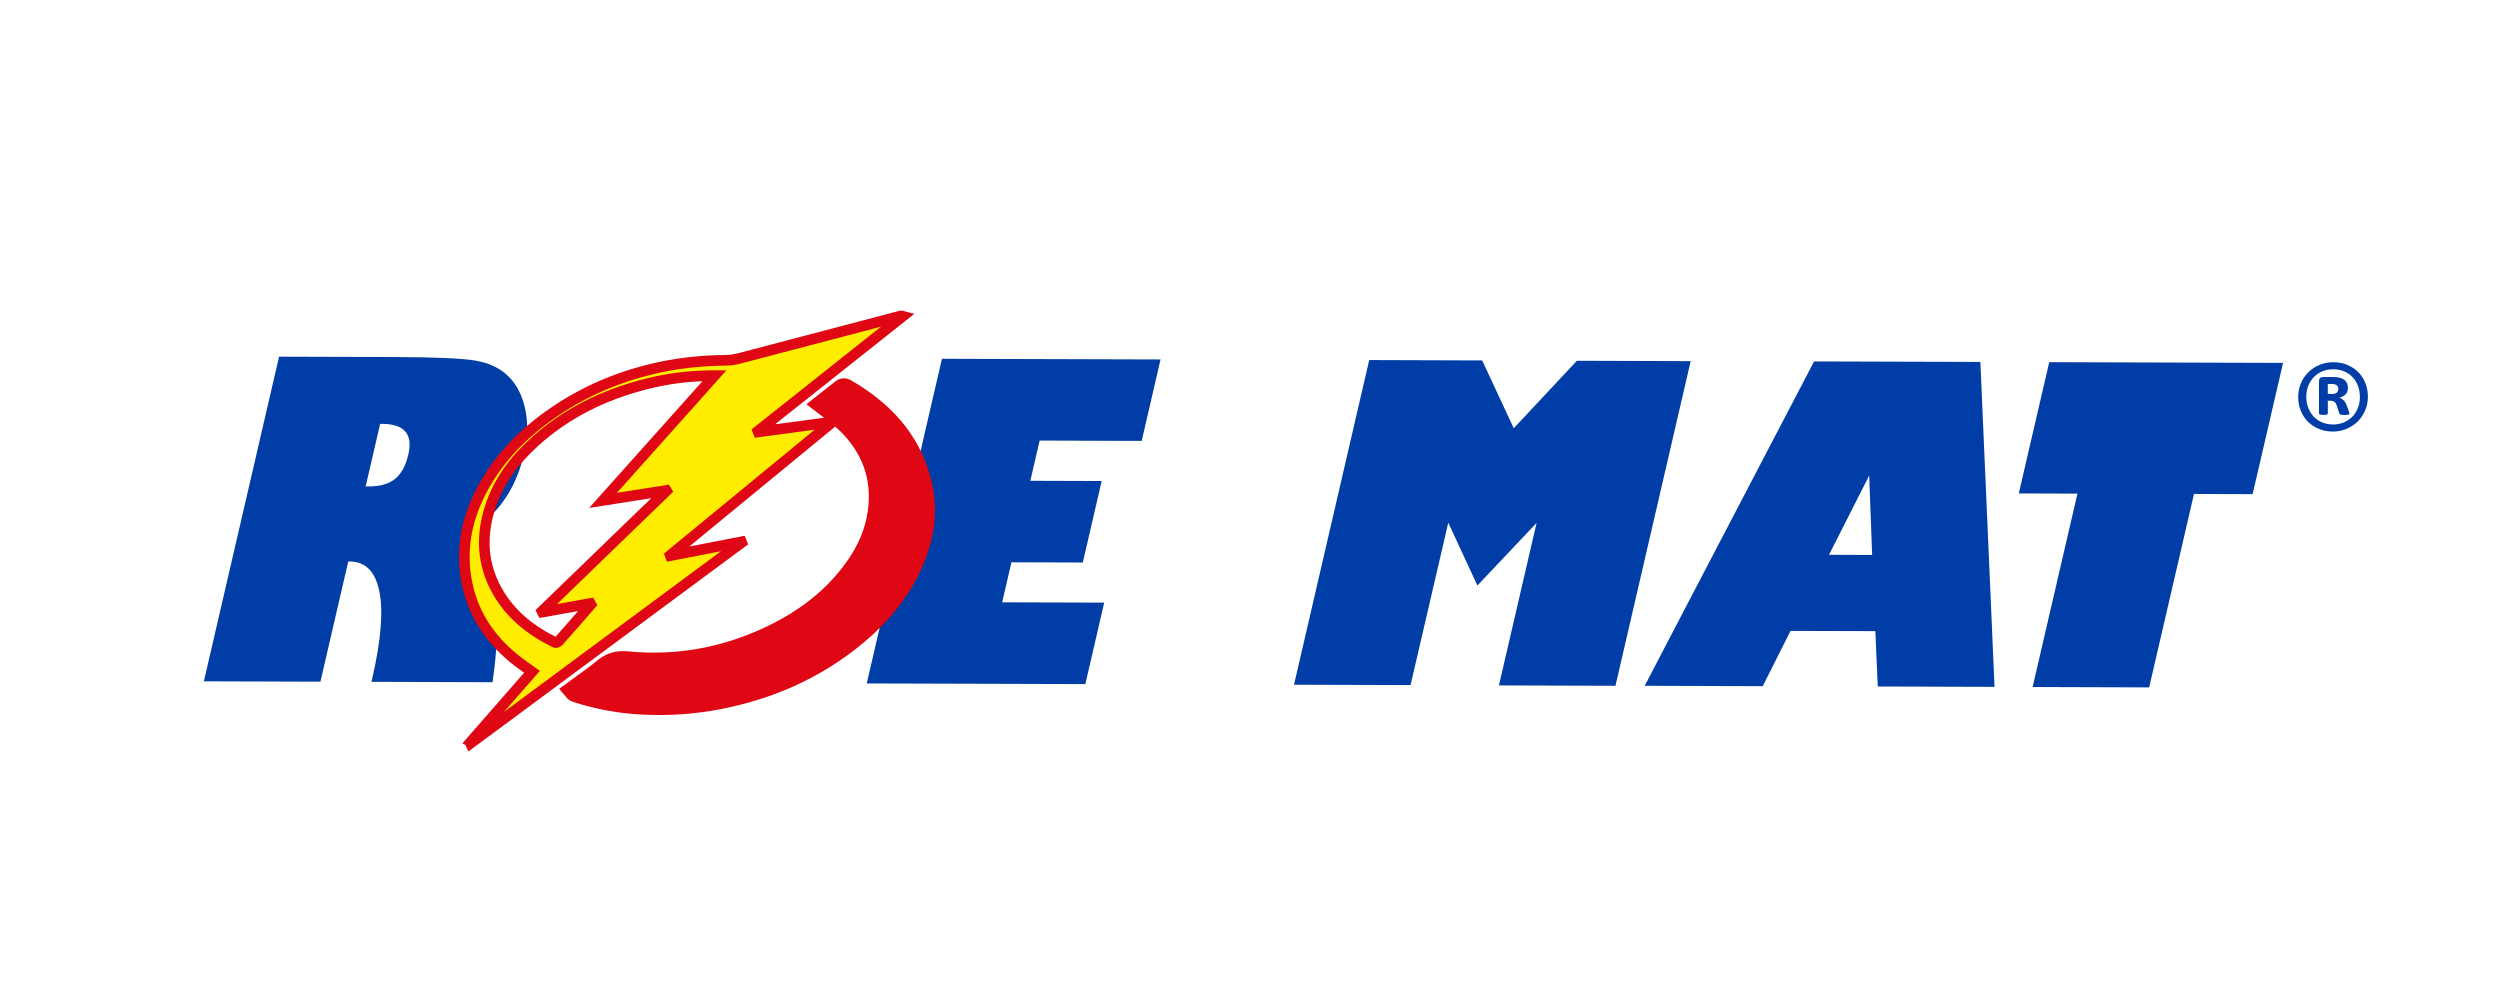
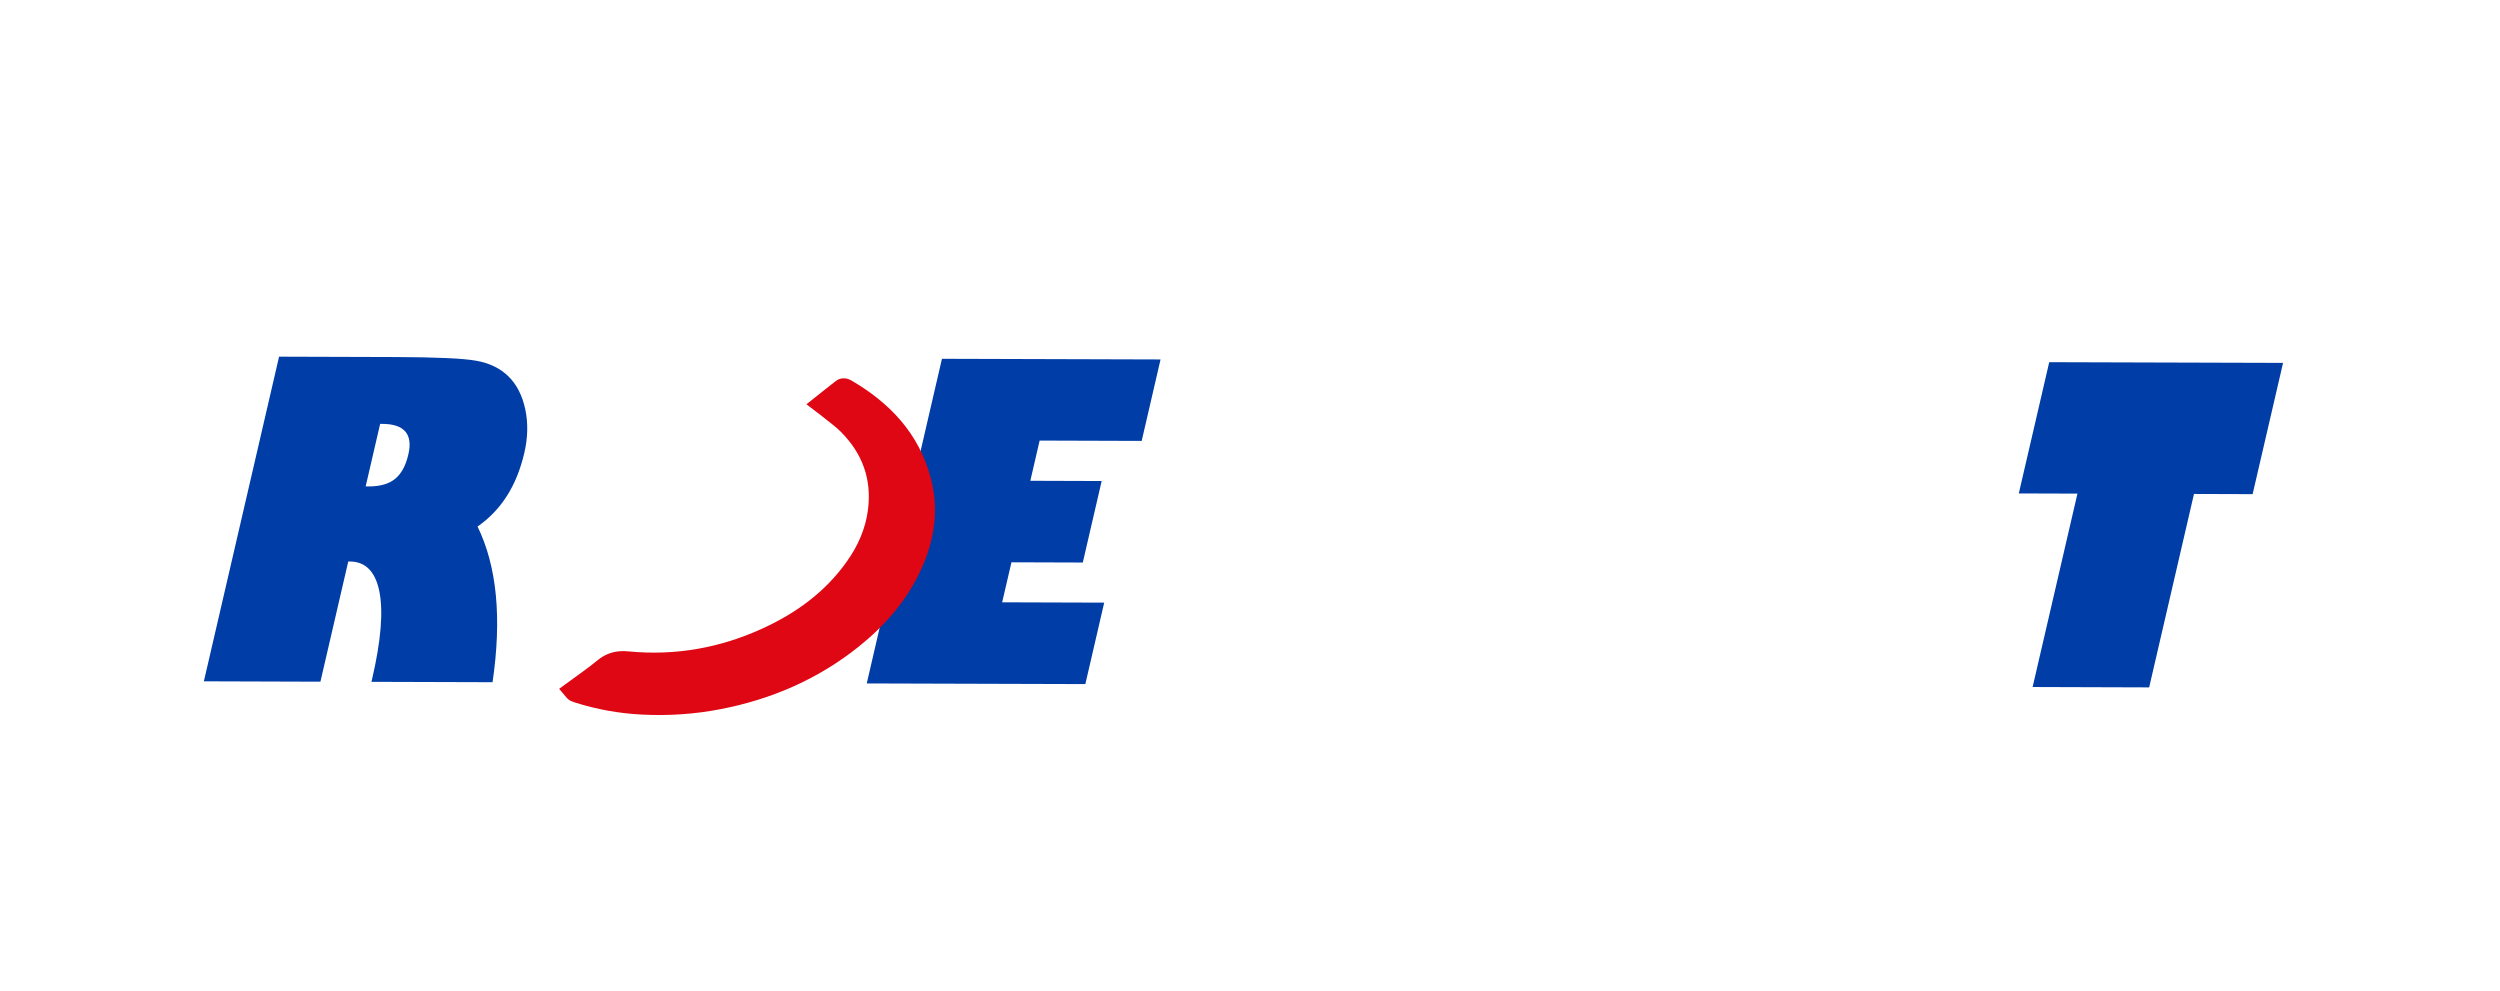
<svg xmlns="http://www.w3.org/2000/svg" id="Capa_1" x="0px" y="0px" viewBox="0 0 531.58 210.73" style="enable-background:new 0 0 531.58 210.73;" xml:space="preserve">
  <style type="text/css">	.st0{opacity:0.2;fill:#343434;}	.st1{fill:#020203;}	.st2{fill:#FFCC07;}	.st3{fill:#FFFFFF;}	.st4{fill:#592577;}	.st5{fill:#75210D;}	.st6{fill:#924111;}	.st7{fill:#D27005;}	.st8{fill:#B14D14;}	.st9{fill:#D27D04;}	.st10{fill:#CA510B;}	.st11{fill:#8E3D0F;}	.st12{opacity:0.41;}	.st13{fill:#C8CACD;}	.st14{fill:#291104;}	.st15{fill:#9C4113;}	.st16{opacity:0.29;}	.st17{fill:#FFFCE4;}	.st18{fill:#BBBAAD;}	.st19{fill:#070606;}	.st20{fill:#FFFEFF;}	.st21{fill:#FED925;stroke:#1A1413;stroke-width:1.714;stroke-miterlimit:10;}	.st22{fill:#1D1711;}	.st23{fill:#FED925;}	.st24{fill:#00567D;}			.st25{clip-path:url(#SVGID_00000044898977055489790270000003079165150249807021_);fill:url(#SVGID_00000050640068826975210660000013748481548276719023_);}			.st26{clip-path:url(#SVGID_00000071561302259462861370000017459451092111409854_);fill:url(#SVGID_00000045579824126657494180000004554084454666063805_);}			.st27{clip-path:url(#SVGID_00000039104015583540094490000008310340651549254787_);fill:url(#SVGID_00000018200364383992338010000002555842374448340395_);}			.st28{clip-path:url(#SVGID_00000142161212522910337160000010603714292773584831_);fill:url(#SVGID_00000177452875672005016930000009032632493731346614_);}			.st29{clip-path:url(#SVGID_00000034776136482928504680000002963844696014454422_);fill:url(#SVGID_00000154406296867254932770000016017746224921309108_);}	.st30{fill:none;stroke:#EBA900;stroke-width:0.673;stroke-miterlimit:22.926;}			.st31{clip-path:url(#SVGID_00000080206672194401537900000017854582684086477463_);fill-rule:evenodd;clip-rule:evenodd;fill:#DDB01B;}	.st32{clip-path:url(#SVGID_00000080206672194401537900000017854582684086477463_);fill:none;}	.st33{fill-rule:evenodd;clip-rule:evenodd;fill:#EBA900;}	.st34{fill:#FF4D00;}	.st35{fill:#32437B;}	.st36{fill:#27578E;}	.st37{opacity:0.5;fill:url(#XMLID_00000148660739671465376650000001496906820672781473_);}	.st38{opacity:0.5;fill:url(#XMLID_00000093151952141658015900000002903197932929454512_);}	.st39{opacity:0.5;fill:url(#XMLID_00000008852021673095793130000005781908775853362564_);}	.st40{opacity:0.5;fill:url(#XMLID_00000033361475572441024650000010329629871644895935_);}	.st41{opacity:0.5;fill:url(#XMLID_00000181053003814722299430000016154281532538534798_);}	.st42{opacity:0.5;fill:url(#XMLID_00000153691345392854390160000008676864314820461955_);}	.st43{opacity:0.5;fill:url(#XMLID_00000012444640264482747100000017674885679478063540_);}	.st44{opacity:0.5;fill:url(#XMLID_00000092431764736222453430000014304185072204835002_);}	.st45{fill:#006385;}	.st46{fill:#003DA6;}	.st47{fill-rule:evenodd;clip-rule:evenodd;fill:#FFED00;stroke:#DE0713;stroke-width:2.26;stroke-miterlimit:10;}	.st48{fill-rule:evenodd;clip-rule:evenodd;fill:#DE0713;stroke:#DE0713;stroke-width:4.521;stroke-miterlimit:10;}	.st49{fill:#AA2D29;}	.st50{fill:#F5A800;}	.st51{fill:#26231E;}	.st52{fill:#888B8D;}</style>
  <g id="XMLID_2930_">
    <g id="XMLID_2933_">
      <path id="XMLID_2943_" class="st46" d="M43.35,144.87l15.99-69.03l24.78,0.08c8.6,0.03,14.3,0.28,17.11,0.78   c2.8,0.49,5.09,1.59,6.85,3.3c1.76,1.71,2.96,4.04,3.6,6.98c0.63,2.95,0.57,6.06-0.2,9.35c-1.61,6.94-4.92,12.15-9.94,15.63   c4.13,8.46,5.19,19.5,3.19,33.1l-25.75-0.08l0.15-0.63c1.88-8.11,2.39-14.3,1.54-18.56c-0.85-4.26-2.95-6.39-6.3-6.4h-0.32   l-5.92,25.56L43.35,144.87z M81.26,90.13h-0.43l-3.08,13.3l0.65,0c2.41,0.01,4.28-0.53,5.61-1.61c1.33-1.08,2.27-2.81,2.82-5.2   C87.83,92.31,85.97,90.14,81.26,90.13z" />
      <path id="XMLID_2941_" class="st46" d="M213.09,128.07l21.7,0.07l-4.01,17.32l-46.48-0.14l15.99-69.03l46.48,0.14l-4.01,17.32   l-21.7-0.07l-1.98,8.55l15.17,0.05l-4.01,17.33l-15.17-0.05L213.09,128.07z" />
-       <path id="XMLID_2939_" class="st46" d="M299.93,145.67l-24.78-0.08l15.99-69.03l24.02,0.08l6.71,14.42l13.43-14.35l24.19,0.08   l-15.99,69.03l-24.78-0.08l8.01-34.56l-12.59,13.32l-6.19-13.37L299.93,145.67z" />
-       <path id="XMLID_2936_" class="st46" d="M380.72,134.15l-5.91,11.75l-25.1-0.08l36.02-68.97l35.36,0.11l3.01,69.09l-24.83-0.08   l-0.51-11.77L380.72,134.15z M388.9,117.97l9.18,0.03l-0.63-16.89L388.9,117.97z" />
      <path id="XMLID_2934_" class="st46" d="M456.98,146.16l-24.78-0.08l9.53-41.12l-12.47-0.04l6.47-27.91l49.72,0.15l-6.47,27.91   l-12.47-0.04L456.98,146.16z" />
    </g>
    <g id="XMLID_2932_">
-       <path id="XMLID_1896_" class="st47" d="M99.95,157.91c4.39-5.02,8.77-10.04,13.18-15.08c-1-0.72-2.01-1.38-2.96-2.11   c-5.47-4.22-9.33-9.54-10.8-16.39c-1.47-6.83-0.35-13.33,2.77-19.52c3.41-6.78,8.5-12.09,14.62-16.47   c7.19-5.15,15.19-8.49,23.82-10.31c4.61-0.97,9.28-1.38,14-1.43c1.52-0.01,3.04-0.51,4.53-0.89c10.8-2.82,21.61-5.67,32.4-8.52   c0.16-0.04,0.31-0.06,0.51,0c-10.28,8.16-20.57,16.31-30.86,24.48c0.02,0.05,0.03,0.12,0.05,0.17c5.16-0.69,10.33-1.38,15.49-2.07   c0.03,0.05,0.05,0.1,0.07,0.15c-11.39,9.36-22.79,18.72-34.18,28.09c0.02,0.04,0.04,0.08,0.05,0.12c5-0.98,10.01-1.95,15.01-2.92   c0.02,0.05,0.05,0.09,0.07,0.14c-19.22,14.23-38.44,28.46-57.66,42.69C100.04,158,100,157.95,99.95,157.91z M151.93,79.88   c-0.34,0-0.5,0-0.66,0c-4.7,0.03-9.32,0.61-13.87,1.77c-8.85,2.24-16.86,6.11-23.68,12.27c-4.36,3.94-7.81,8.54-9.59,14.23   c-1.86,5.98-1.56,11.81,1.51,17.35c2.84,5.14,7.23,8.58,12.42,11.12c0.16,0.08,0.54-0.07,0.68-0.22c1.61-1.79,3.18-3.59,4.76-5.4   c0.74-0.85,1.47-1.71,2.21-2.56c-0.02-0.05-0.05-0.1-0.08-0.14c-3.45,0.62-6.91,1.24-10.36,1.86c-0.03-0.05-0.05-0.1-0.07-0.15   c8.82-8.53,17.63-17.06,26.45-25.58c-0.03-0.04-0.05-0.09-0.07-0.13c-4.38,0.69-8.75,1.38-13.35,2.1   C136.19,97.51,143.99,88.76,151.93,79.88z" />
      <path id="XMLID_1895_" class="st48" d="M122.18,146.85c2.07-1.53,4.21-2.95,6.17-4.6c1.54-1.3,3.05-1.69,5.11-1.49   c10.28,0.99,20.18-0.75,29.58-5.05c7.48-3.42,13.97-8.13,18.8-14.91c2.6-3.64,4.39-7.64,4.96-12.11   c0.92-7.21-1.33-13.39-6.44-18.5c-1.4-1.4-3.05-2.53-4.58-3.79c-0.19-0.15-0.38-0.28-0.63-0.47c1.37-1.09,2.69-2.15,4.03-3.18   c0.12-0.09,0.42-0.06,0.58,0.03c7.8,4.51,13.68,10.62,16,19.58c1.54,5.93,0.72,11.68-1.71,17.23   c-2.86,6.53-7.38,11.75-12.88,16.15c-8.38,6.7-17.94,10.82-28.44,12.84c-5.31,1.03-10.66,1.38-16.05,1.11   c-4.71-0.23-9.33-1.06-13.83-2.5c-0.18-0.06-0.35-0.14-0.54-0.21C122.26,146.98,122.24,146.92,122.18,146.85z" />
    </g>
    <g id="XMLID_1889_">
-       <path id="XMLID_1890_" class="st46" d="M503.49,84.35c0,1.04-0.19,2.01-0.58,2.91c-0.39,0.9-0.91,1.68-1.58,2.35   c-0.67,0.66-1.46,1.19-2.37,1.57c-0.91,0.39-1.88,0.58-2.92,0.58c-1.07,0-2.06-0.19-2.96-0.56c-0.9-0.37-1.68-0.88-2.33-1.53   c-0.65-0.65-1.16-1.42-1.53-2.32c-0.37-0.9-0.55-1.88-0.55-2.96c0-1.03,0.19-2,0.58-2.9c0.38-0.9,0.91-1.68,1.58-2.34   c0.67-0.66,1.45-1.18,2.36-1.56c0.9-0.38,1.88-0.57,2.93-0.57c1.07,0,2.06,0.18,2.96,0.55c0.9,0.37,1.68,0.88,2.33,1.53   c0.65,0.65,1.16,1.42,1.52,2.32C503.31,82.31,503.49,83.29,503.49,84.35z M501.79,84.46c0-0.9-0.14-1.71-0.43-2.44   c-0.28-0.73-0.68-1.36-1.18-1.88c-0.5-0.53-1.1-0.92-1.8-1.2c-0.69-0.28-1.45-0.42-2.25-0.42c-0.87,0-1.66,0.15-2.36,0.45   c-0.7,0.3-1.3,0.72-1.81,1.25c-0.5,0.53-0.89,1.15-1.16,1.85c-0.27,0.7-0.41,1.45-0.41,2.24c0,0.88,0.14,1.69,0.43,2.42   c0.28,0.73,0.68,1.36,1.18,1.89c0.5,0.52,1.11,0.93,1.8,1.21c0.69,0.28,1.45,0.43,2.25,0.43c0.87,0,1.66-0.15,2.37-0.46   c0.71-0.31,1.31-0.73,1.81-1.25c0.5-0.53,0.88-1.14,1.15-1.84C501.65,86,501.79,85.26,501.79,84.46z M499.55,87.93   c0,0.05-0.01,0.1-0.03,0.14c-0.02,0.04-0.07,0.08-0.14,0.09c-0.08,0.02-0.18,0.03-0.32,0.05c-0.14,0.01-0.33,0.02-0.57,0.02   c-0.21,0-0.39-0.01-0.52-0.02c-0.13-0.01-0.24-0.03-0.32-0.07c-0.08-0.03-0.15-0.08-0.19-0.13c-0.04-0.06-0.08-0.14-0.1-0.24   l-0.4-1.31c-0.15-0.47-0.33-0.79-0.54-0.98c-0.21-0.18-0.52-0.27-0.94-0.27h-0.51v2.65c0,0.14-0.05,0.23-0.16,0.28   c-0.11,0.05-0.36,0.08-0.75,0.08c-0.39,0-0.65-0.02-0.78-0.08c-0.13-0.05-0.19-0.14-0.19-0.28v-6.8c0-0.28,0.07-0.49,0.21-0.65   c0.14-0.16,0.35-0.24,0.62-0.24h2.18c0.5,0,0.95,0.04,1.33,0.13c0.39,0.09,0.71,0.23,0.98,0.42c0.27,0.19,0.48,0.43,0.62,0.71   c0.14,0.28,0.21,0.62,0.21,1.01c0,0.61-0.16,1.08-0.49,1.41c-0.33,0.33-0.77,0.57-1.32,0.71c0.3,0.1,0.59,0.27,0.85,0.51   c0.27,0.24,0.49,0.6,0.68,1.08l0.45,1.21C499.51,87.67,499.55,87.85,499.55,87.93z M497.2,82.68c0-0.14-0.02-0.27-0.06-0.4   c-0.04-0.13-0.11-0.24-0.22-0.33c-0.11-0.1-0.25-0.17-0.43-0.22c-0.18-0.05-0.4-0.08-0.66-0.08h-0.87v2.12h0.83   c0.53,0,0.9-0.1,1.1-0.3C497.1,83.27,497.2,83.01,497.2,82.68z" />
-     </g>
+       </g>
  </g>
</svg>